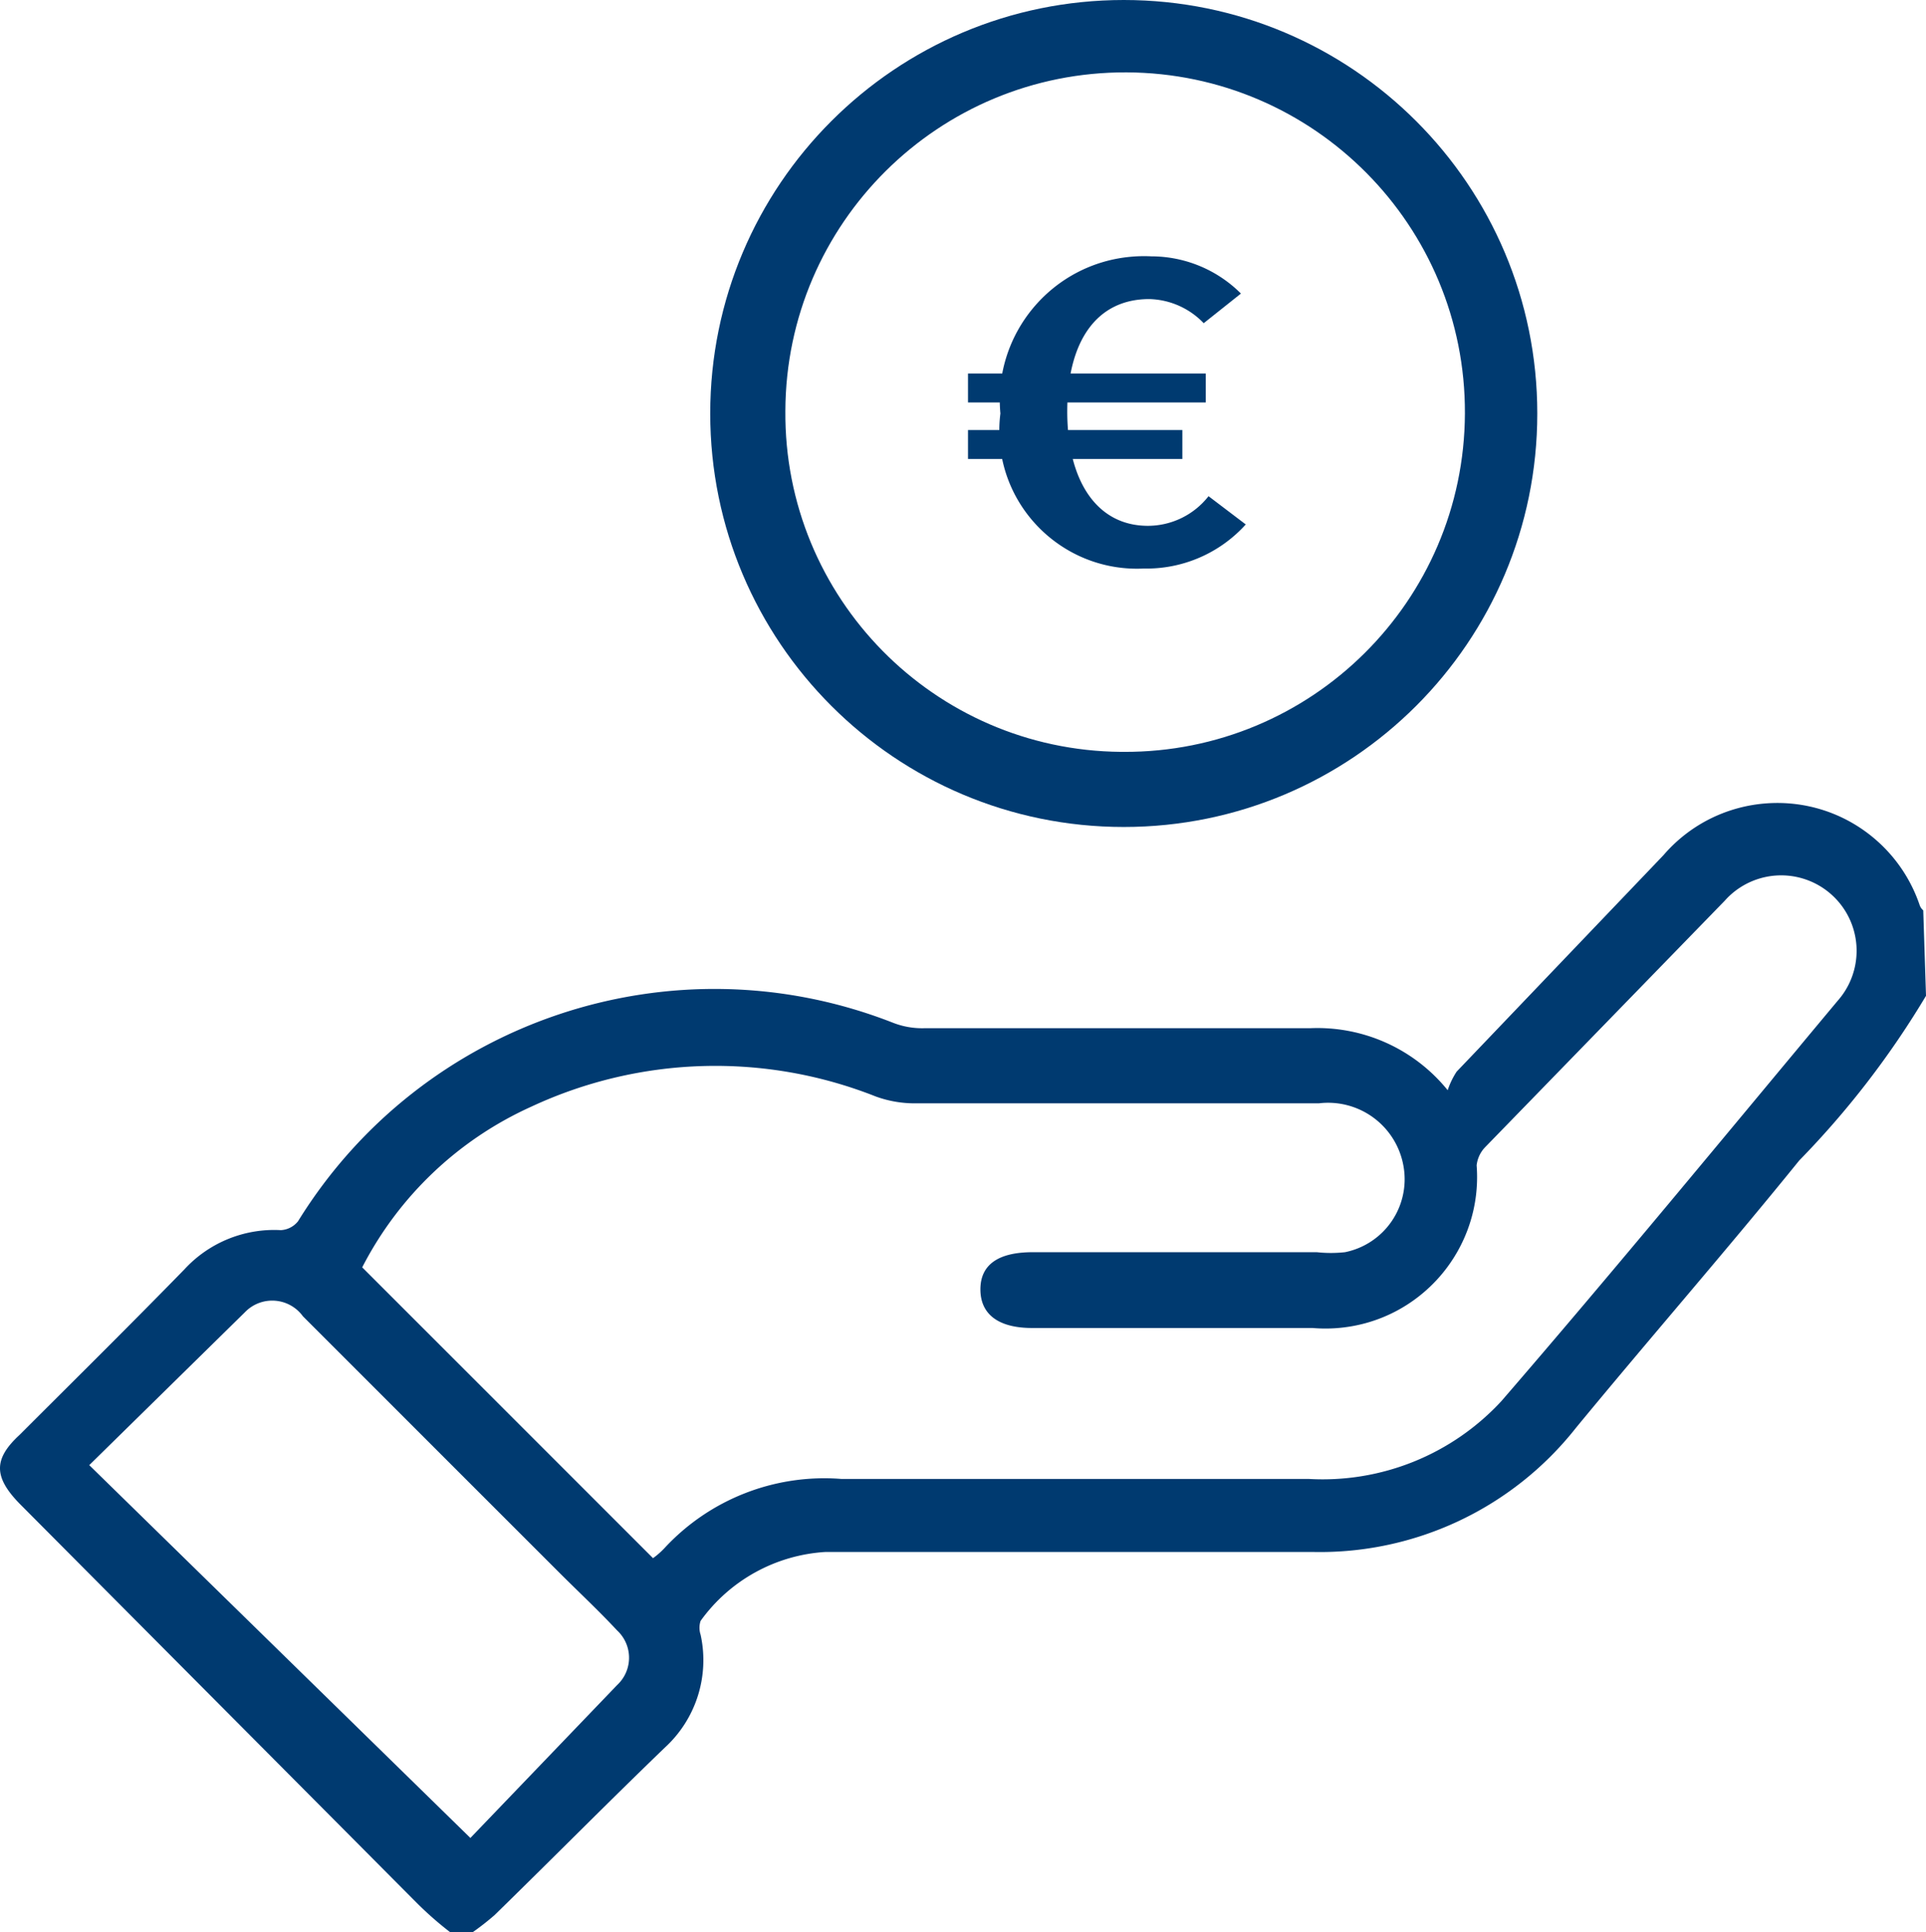
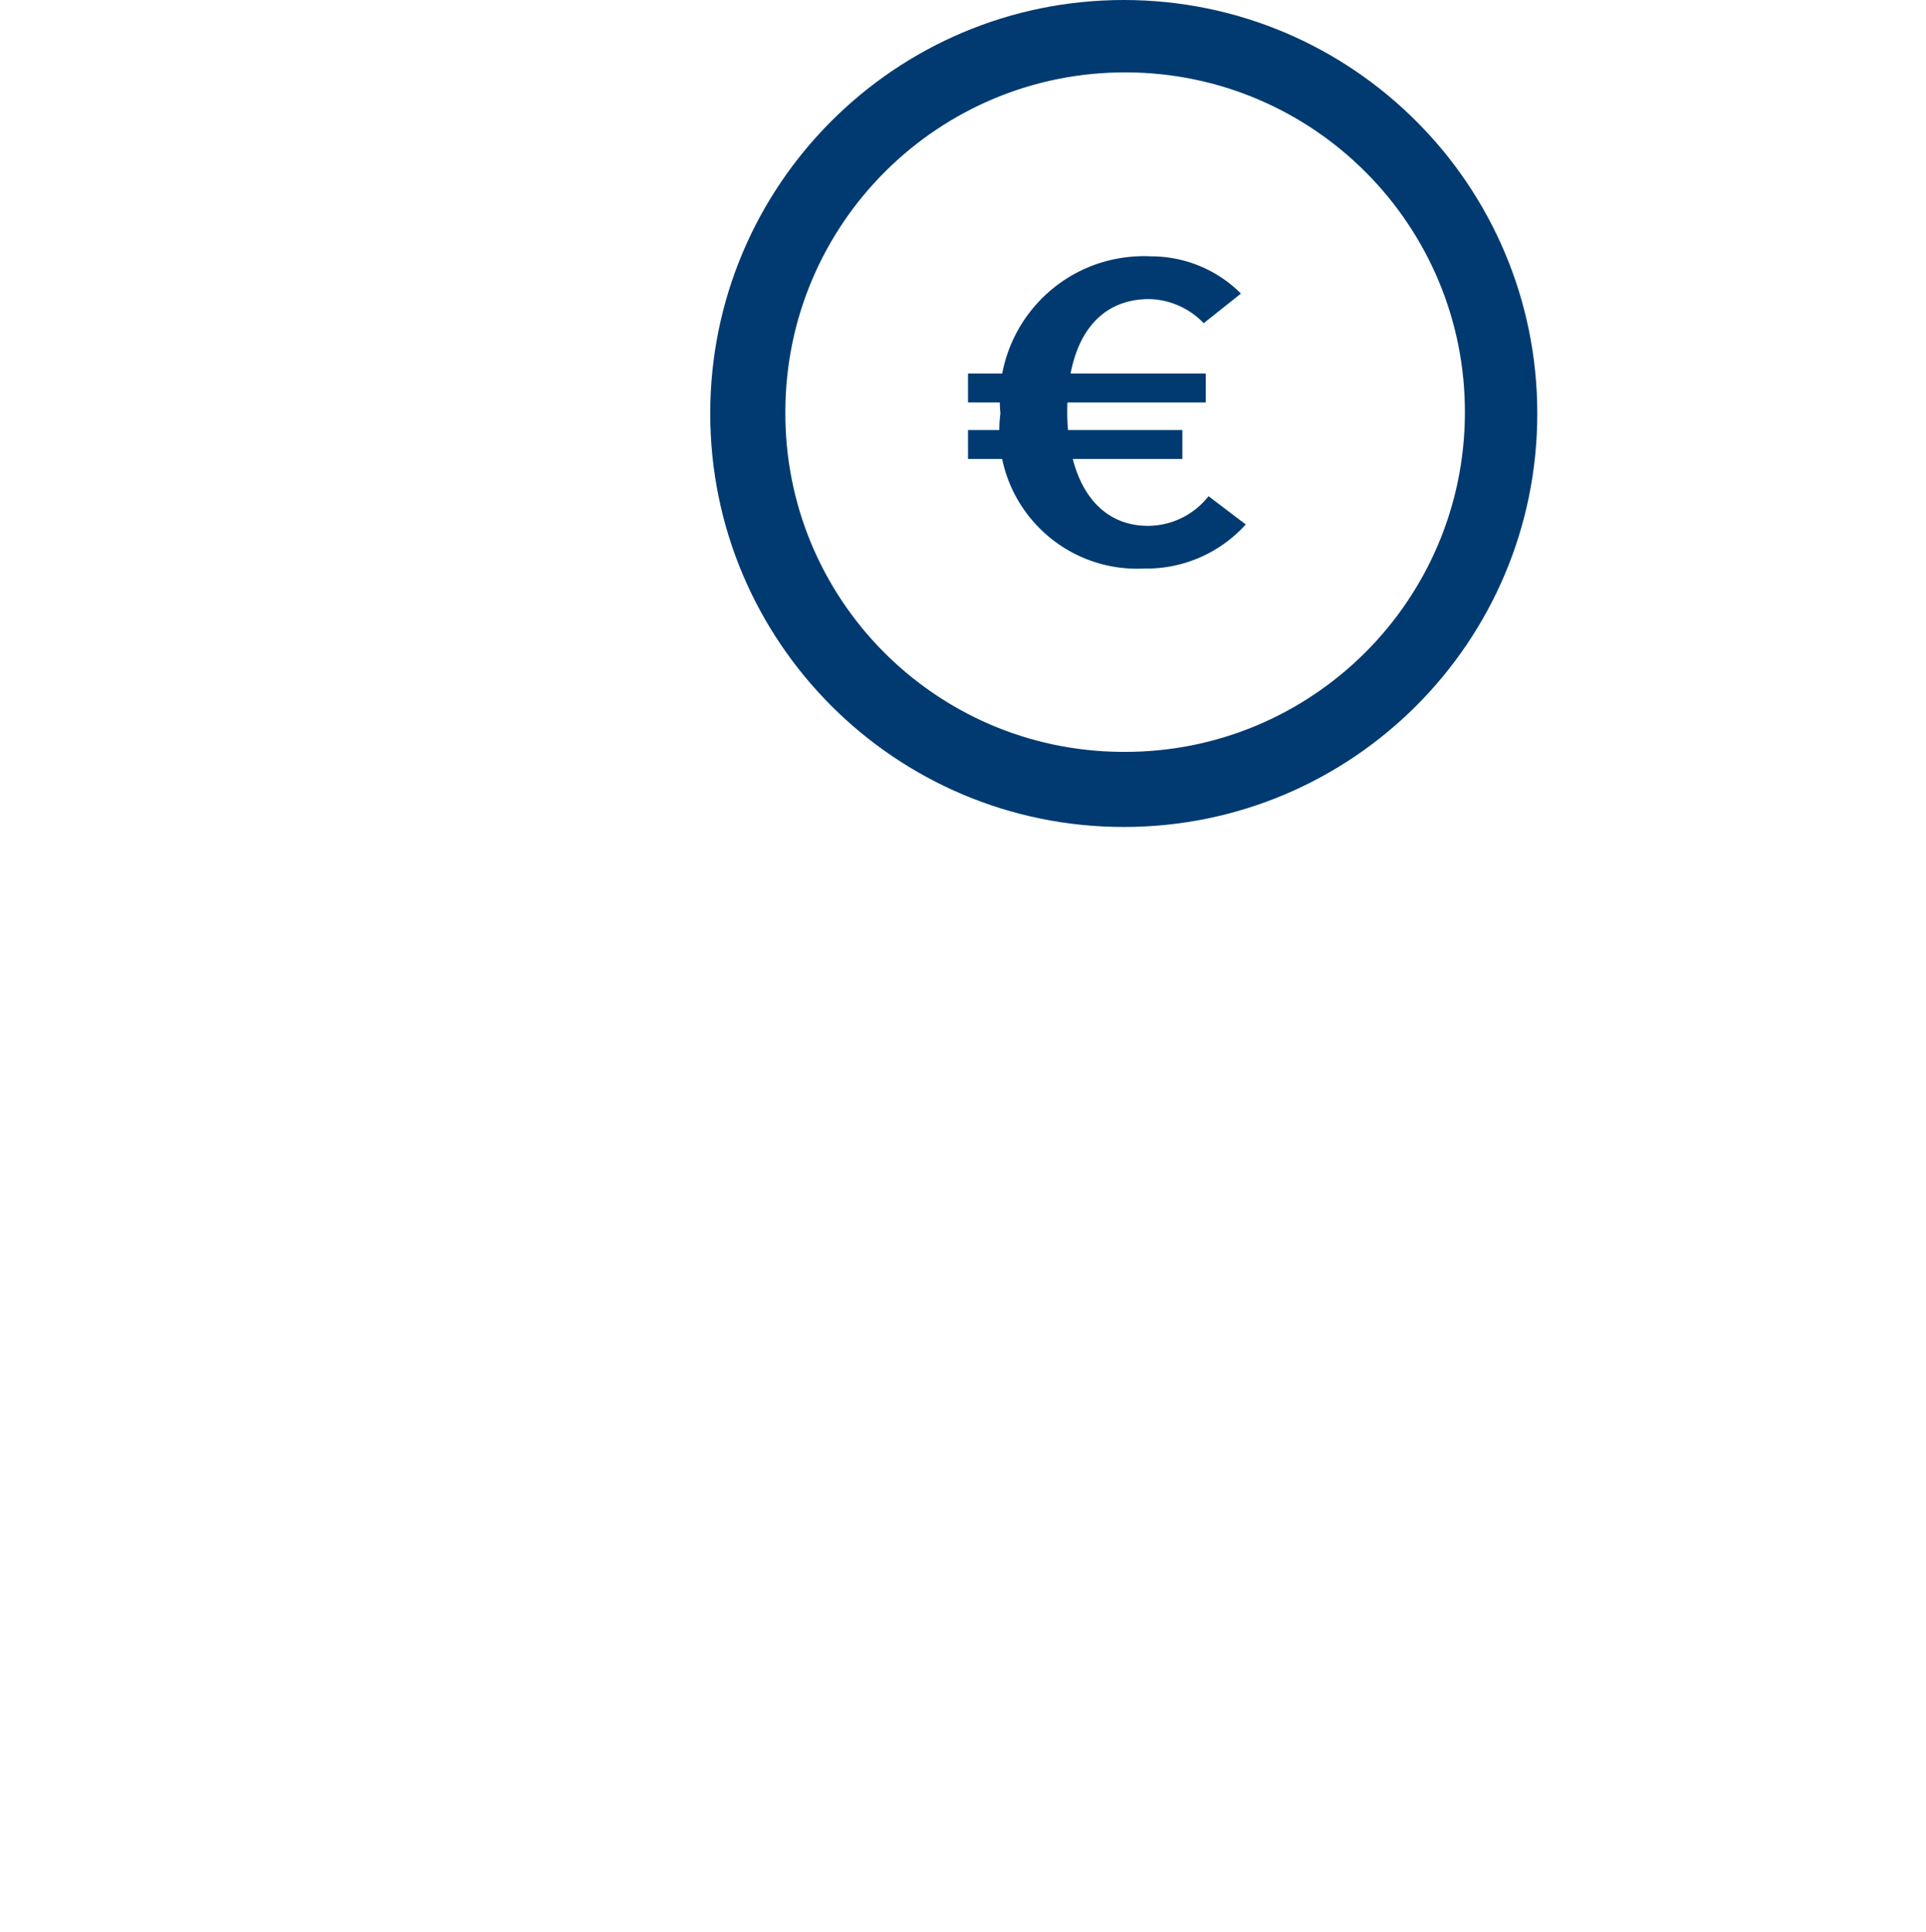
<svg xmlns="http://www.w3.org/2000/svg" id="Capa_1" data-name="Capa 1" viewBox="0 0 4404.55 4419.52">
  <defs>
    <style>.cls-1{fill:#003a70;}</style>
  </defs>
-   <path class="cls-1" d="M5123.08,2928.94a2023.78,2023.78,0,0,1-290,376.71c-167.07,206.47-342,406.64-510.67,611.54a745.53,745.53,0,0,1-600.51,283.71H2606a379.86,379.86,0,0,0-285.29,157.61,50.43,50.43,0,0,0,0,31.53,271.1,271.1,0,0,1-82,258.49c-130.82,126.09-258.49,255.33-389.31,383a616.38,616.38,0,0,1-50.43,39.4h-50.44a786.57,786.57,0,0,1-77.23-67.77L763.44,4090.57c-59.89-61.47-59.89-102.45,0-157.62,126.1-126.09,252.19-250.6,376.7-378.27a279,279,0,0,1,220.66-89.84,53.61,53.61,0,0,0,39.41-20.49c284.17-460.09,856.69-651.15,1360.21-453.93a182.84,182.84,0,0,0,70.93,12.6H3714a383,383,0,0,1,315.23,141.86,177.88,177.88,0,0,1,20.49-42.56l472.84-494.91c123.76-143.86,340.7-160.16,484.56-36.4a343.59,343.59,0,0,1,101.77,151.46,28.25,28.25,0,0,0,7.88,11ZM2211.93,4215.08a179.73,179.73,0,0,0,26.79-23.64,498.06,498.06,0,0,1,403.5-157.61H3710.85a556.41,556.41,0,0,0,441.32-178.11c260.06-301,513.82-610,769.16-915.74a172.52,172.52,0,0,0-258.49-228.55l-548.5,564.26a70.91,70.91,0,0,0-18.91,41c14.61,190.94-128.33,357.59-319.28,372.2a347.15,347.15,0,0,1-55.85-.24H3078.81c-77.23,0-118.21-31.52-118.21-88.26s41-85.11,119.79-85.11h649.37a298.3,298.3,0,0,0,64.62,0,170.23,170.23,0,0,0,134-195.44,175,175,0,0,0-193.87-145h-922a260,260,0,0,1-91.41-15.76A996.13,996.13,0,0,0,1933,3182.7a808.55,808.55,0,0,0-386.15,367.24ZM922.64,4002.3,1794.25,4855,2130,4505.09a85.12,85.12,0,0,0,4.23-120.29q-2-2.19-4.23-4.22c-42.56-45.71-88.26-88.27-134-134l-584.76-584.75a86.65,86.65,0,0,0-132.39-9.45Z" transform="translate(-718.52 -651.41)" />
  <path class="cls-1" d="M3288.44,2542.79c-522.29,0-945.69-423.4-945.69-945.69s423.4-945.69,945.69-945.69,945.69,423.4,945.69,945.69S3810.73,2542.79,3288.44,2542.79Zm0-171.8c429.14,1.74,778.44-344.74,780.18-773.89s-344.75-778.44-773.89-780.18-778.44,344.73-780.18,773.87c-3.49,427.4,340.16,776.69,767.55,780.18l4.76,0Z" transform="translate(-718.52 -651.41)" />
  <path class="cls-1" d="M2932.23,1505.68H3476v66.2H2932.23Zm0,129.25h490.18v66.2H2932.23Zm74.08-37.83c-16.79-181.15,116.46-341.62,297.61-358.4a328.45,328.45,0,0,1,47.57-1,290,290,0,0,1,204.9,85.11l-85.12,67.78a178.09,178.09,0,0,0-124.51-55.17c-121.36,0-187.56,97.72-187.56,256.91S3227,1854,3343.61,1854a176.51,176.51,0,0,0,138.7-67.77l85.11,64.62a305.78,305.78,0,0,1-233.27,100.88c-173.9,8.35-321.64-125.84-330-299.74A314.83,314.83,0,0,1,3006.31,1597.1Z" transform="translate(-718.52 -651.41)" />
</svg>